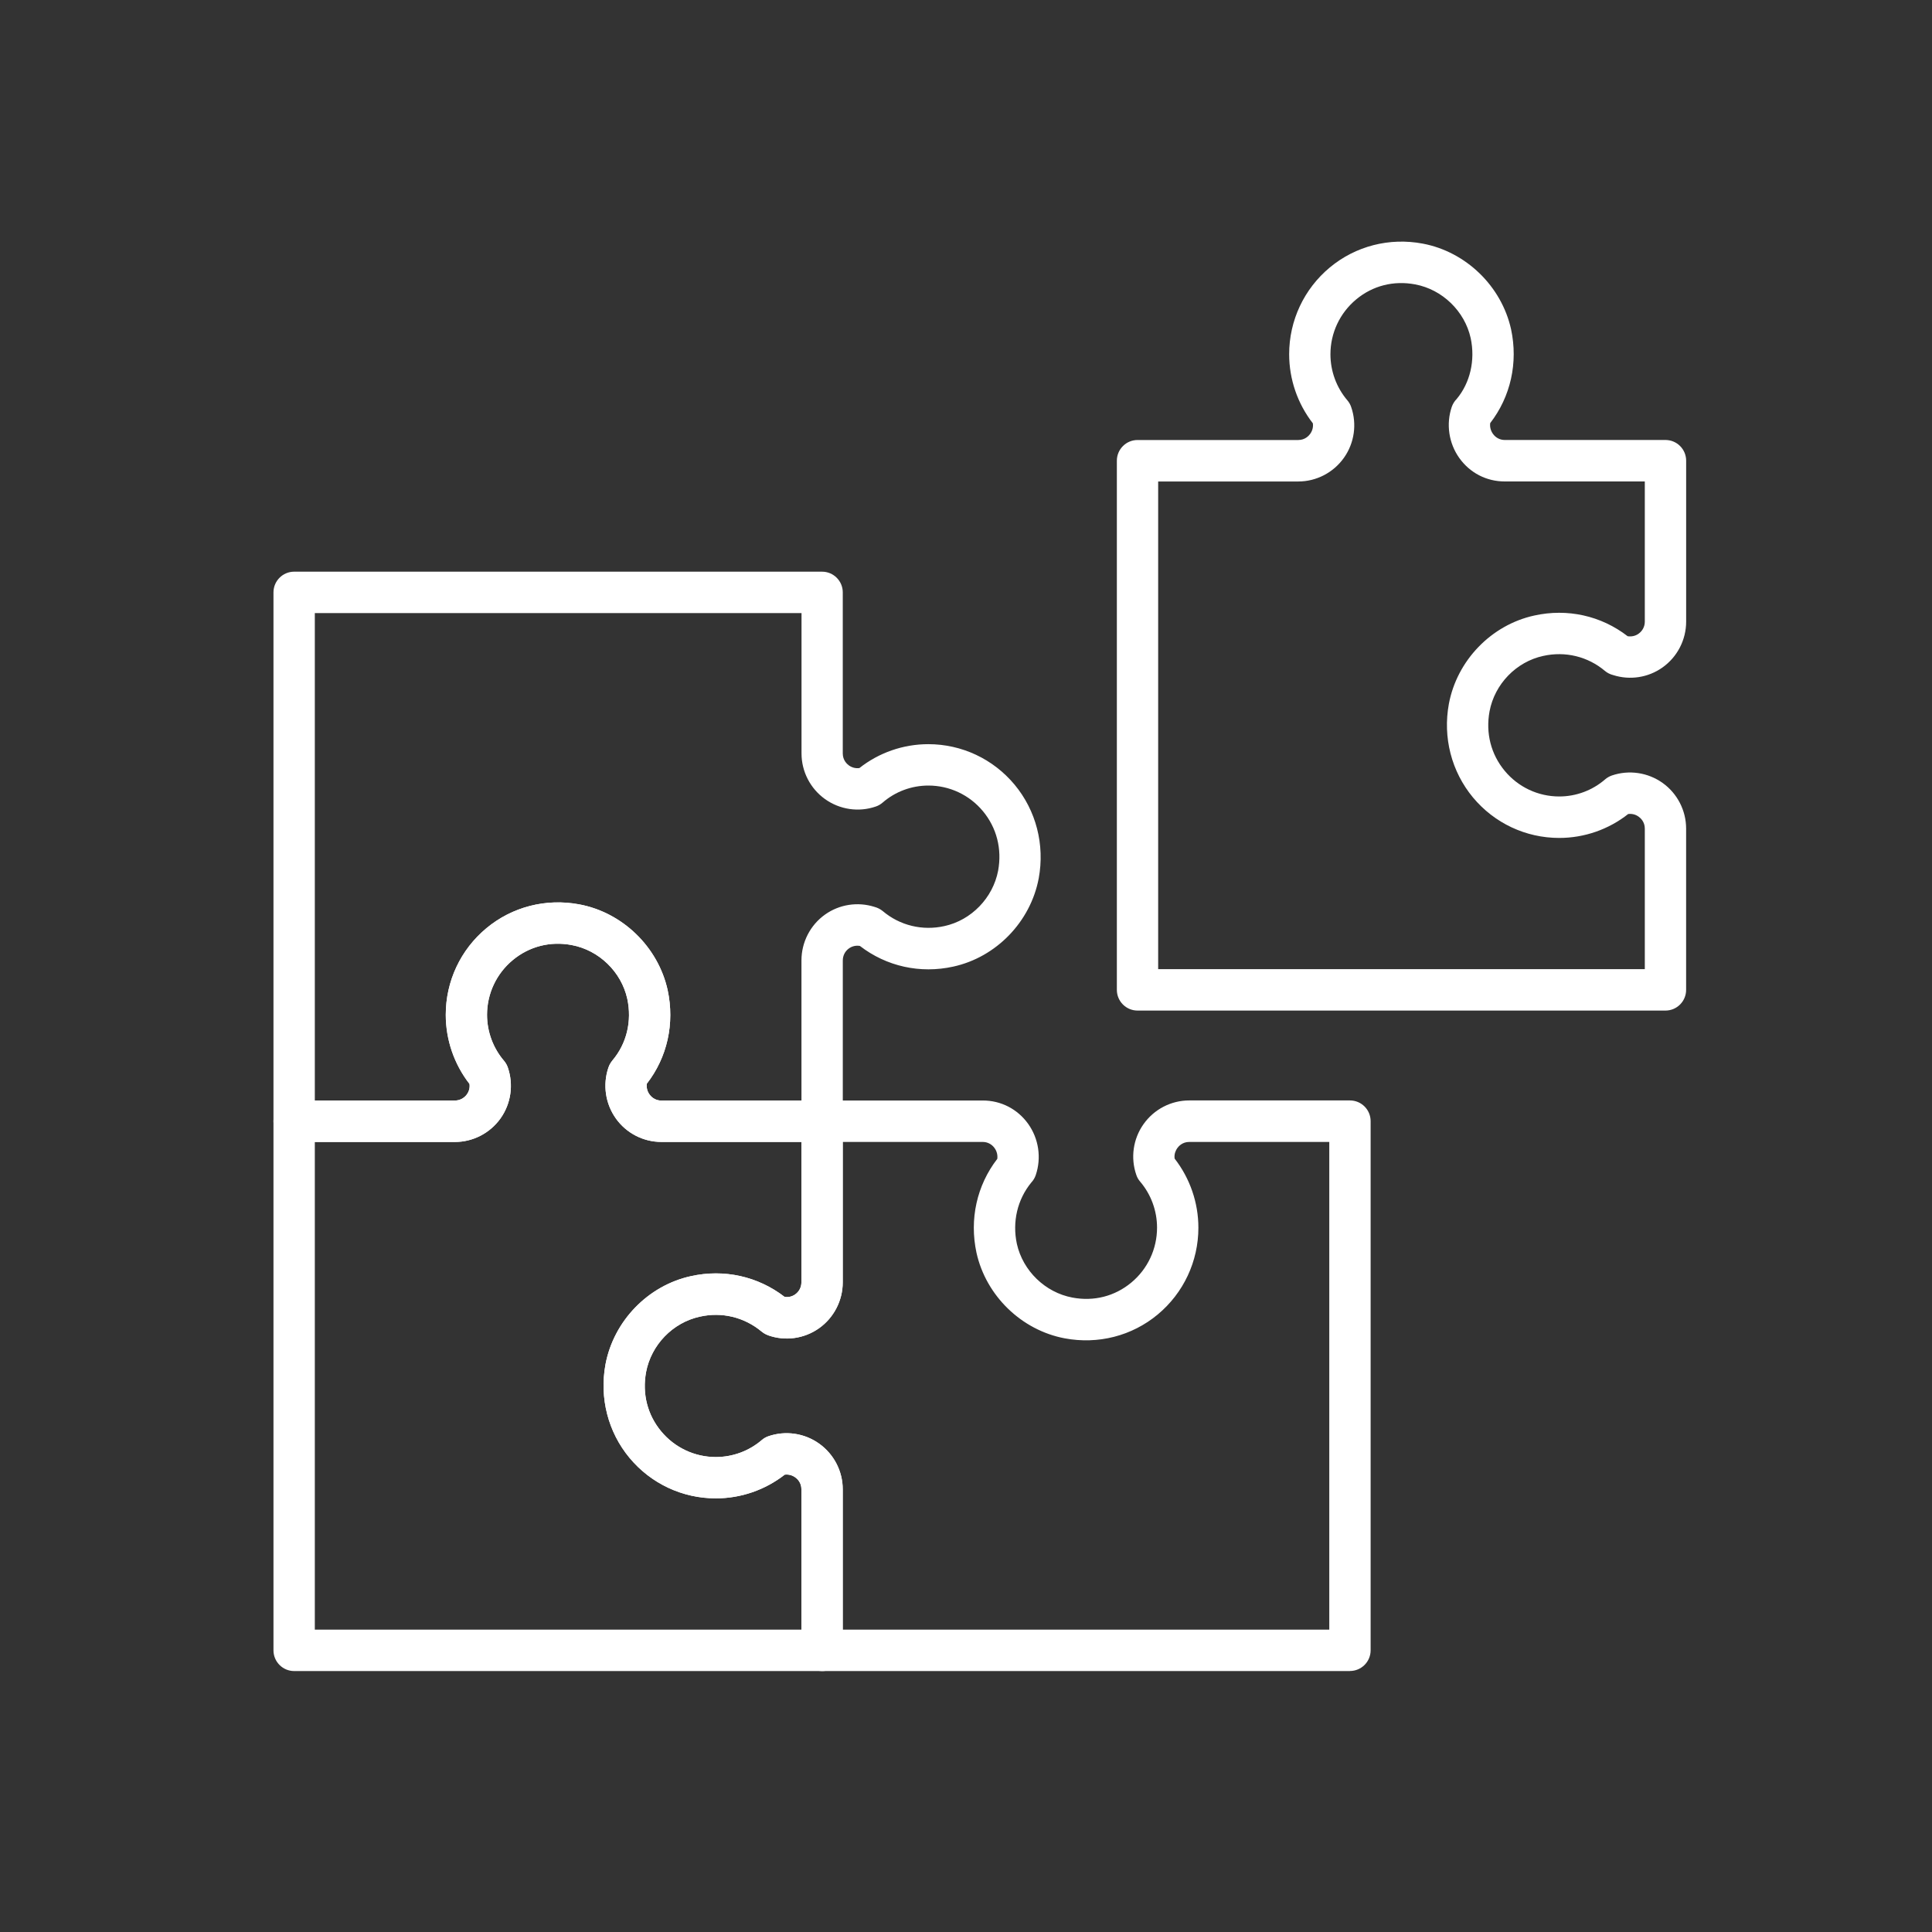
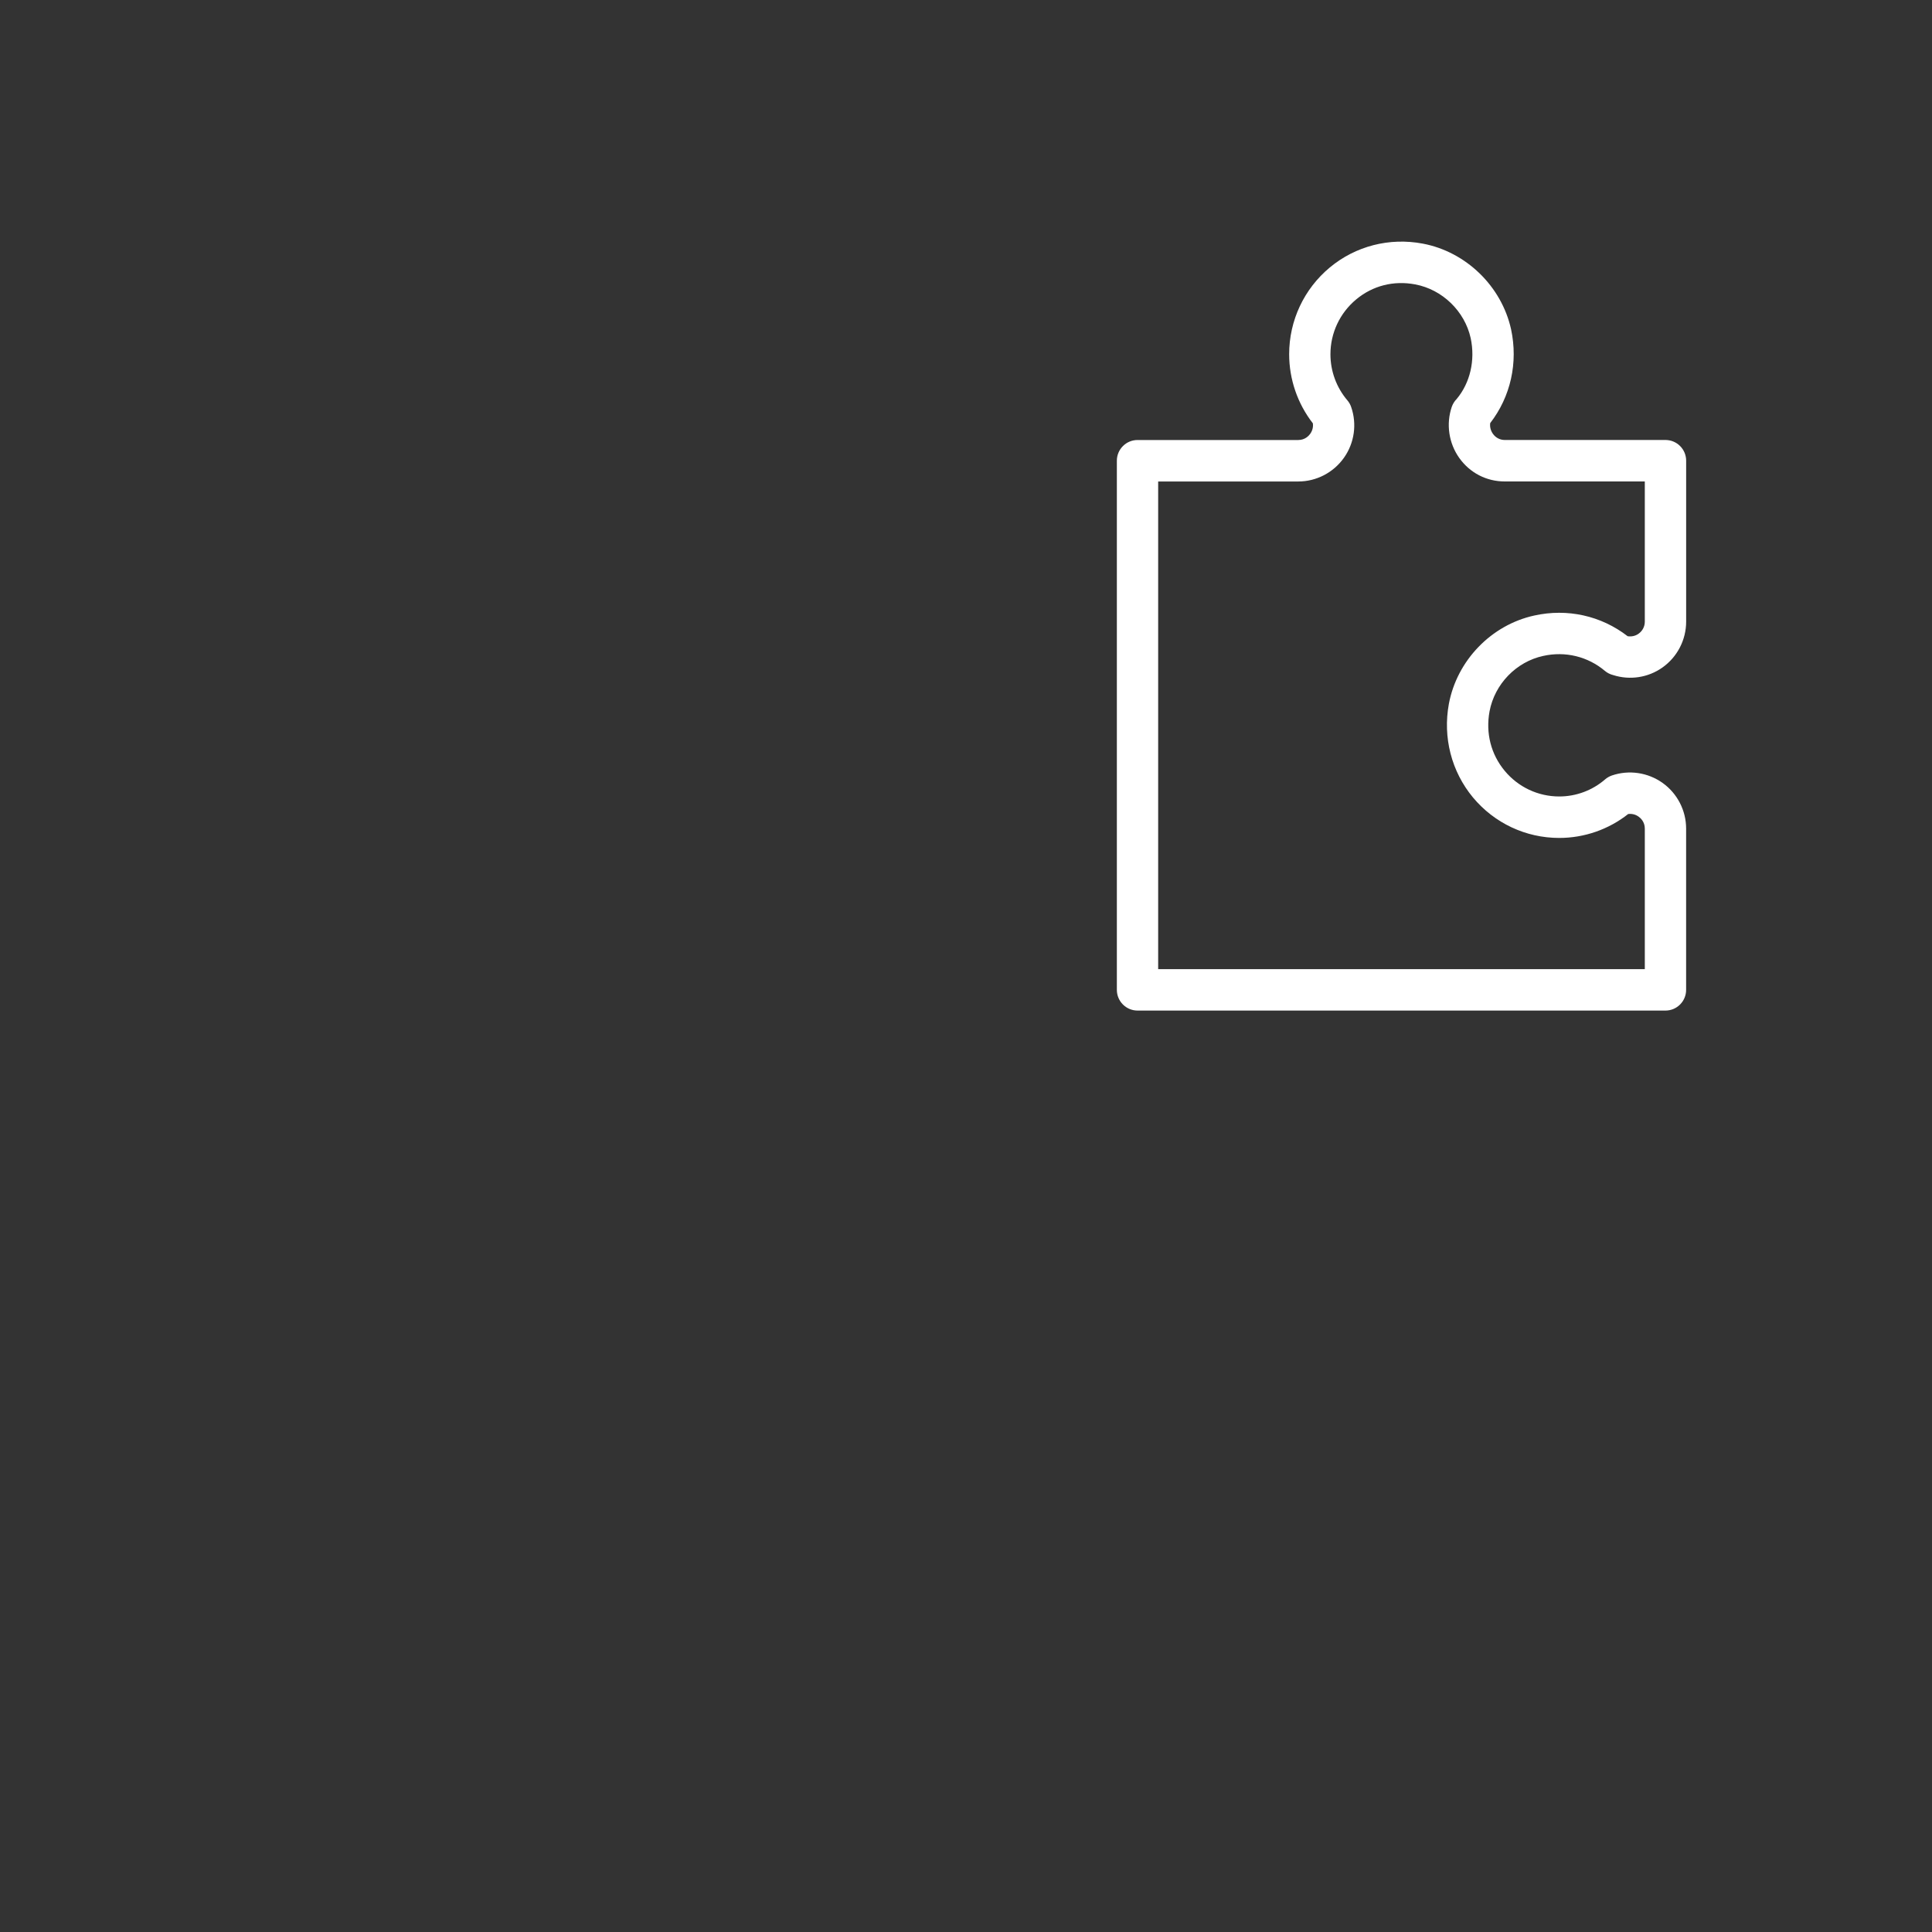
<svg xmlns="http://www.w3.org/2000/svg" id="Ebene_1" data-name="Ebene 1" viewBox="0 0 600 600">
  <rect x="0" y="0" width="600" height="600" fill="#333333" stroke="none" />
  <defs>
    <style>
      .cls-1 {
        fill: #fff;
      }
    </style>
  </defs>
-   <path class="cls-1" d="m316.26,271.56h.06-.06Zm-115.37,64.97c-.18,1.18.1,2.37.82,3.36.86,1.2,2.2,1.9,3.68,1.9h43.51v-43.53c0-5.65,2.74-10.98,7.33-14.24,4.46-3.17,10.15-4.03,15.35-2.38.93.25,1.82.69,2.56,1.3,5.31,4.49,12.32,6.19,19.16,4.66,8.37-1.83,15.07-8.75,16.68-17.22,1.23-6.76-.45-13.31-4.72-18.46-4.2-5.06-10.38-7.96-16.93-7.96-5.24,0-10.3,1.88-14.23,5.3-.63.54-1.34.96-2.13,1.22-5.3,1.83-11.2.95-15.77-2.33-4.56-3.27-7.28-8.55-7.28-14.15v-43.6H97.77v151.39h43.5c1.49,0,2.85-.71,3.73-1.92.42-.6,1.02-1.74.8-3.24-4.76-6.12-7.37-13.68-7.37-21.47,0-10.42,4.59-20.21,12.61-26.88,8-6.66,18.51-9.36,28.9-7.4,13.4,2.52,24.41,13.19,27.39,26.56,2.25,10.44-.11,20.95-6.45,29.11h0Zm54.41,18.12h-49.91c-5.59,0-10.86-2.71-14.11-7.27-3.27-4.57-4.14-10.48-2.33-15.82.09-.27.2-.55.33-.81.23-.46.58-1.01.92-1.41,4.43-5.23,6.11-12.21,4.61-19.16-1.86-8.37-8.79-15.09-17.24-16.67-6.66-1.27-13.18.4-18.32,4.66-5.08,4.22-7.99,10.41-7.99,16.99,0,5.23,1.87,10.32,5.27,14.29.51.61.92,1.31,1.18,2.07,1.84,5.31,1,11.22-2.25,15.8-3.26,4.59-8.56,7.34-14.18,7.34h-49.93c-3.54,0-6.42-2.88-6.42-6.43v-164.26c0-3.55,2.88-6.43,6.42-6.43h163.95c3.55,0,6.43,2.88,6.43,6.43v50.04c0,2.09,1.32,3.27,1.89,3.69.98.69,2.11.99,3.27.83,6.07-4.79,13.62-7.42,21.41-7.42,10.38,0,20.15,4.59,26.8,12.59,6.67,8.03,9.4,18.61,7.49,29.05,0,.02-.01.03-.01.04-2.54,13.48-13.21,24.49-26.54,27.4-10.28,2.27-20.75-.06-28.99-6.42-1.17-.21-2.4.05-3.4.77-1.22.87-1.91,2.23-1.91,3.75v49.97c0,3.55-2.88,6.43-6.43,6.43h0Z" />
-   <path class="cls-1" d="m97.77,506.1h151.12v-43.6c0-2.1-1.33-3.28-1.91-3.69-.98-.7-2.12-.98-3.27-.84-6.1,4.76-13.63,7.36-21.4,7.36-10.39,0-20.17-4.59-26.81-12.59-6.66-8.01-9.37-18.57-7.46-28.99v-.03c2.54-13.47,13.21-24.49,26.53-27.4,10.31-2.29,20.82.06,29.09,6.43,1.18.19,2.34-.08,3.32-.78,1.21-.87,1.91-2.23,1.91-3.74v-43.6h-43.51c-5.59,0-10.86-2.71-14.11-7.27-3.27-4.57-4.14-10.48-2.33-15.82.09-.27.2-.55.33-.81.23-.46.58-1.01.92-1.41,4.43-5.23,6.11-12.21,4.61-19.16-1.86-8.37-8.79-15.09-17.24-16.67-6.66-1.27-13.18.4-18.32,4.66-5.08,4.22-7.99,10.41-7.99,16.99,0,5.23,1.87,10.32,5.27,14.29.51.61.92,1.31,1.18,2.07,1.84,5.31,1,11.22-2.25,15.8-3.26,4.59-8.56,7.34-14.18,7.34h-43.5v151.46h0Zm157.52,12.86H91.35c-3.54,0-6.42-2.88-6.42-6.43v-164.33c0-3.55,2.88-6.43,6.42-6.43h49.93c1.49,0,2.85-.71,3.73-1.92.42-.6,1.02-1.74.8-3.24-4.76-6.12-7.37-13.68-7.37-21.47,0-10.42,4.59-20.21,12.61-26.88,8-6.66,18.51-9.36,28.9-7.4,13.4,2.52,24.41,13.19,27.39,26.56,2.25,10.44-.11,20.95-6.45,29.11-.18,1.18.1,2.37.82,3.36.86,1.2,2.2,1.9,3.68,1.9h49.91c3.55,0,6.43,2.88,6.43,6.43v50.03c0,5.65-2.75,10.97-7.34,14.24-4.58,3.25-10.46,4.1-15.76,2.23-.26-.09-.51-.2-.75-.32-.44-.22-.98-.55-1.35-.87-5.36-4.47-12.35-6.18-19.2-4.62-8.39,1.83-15.08,8.75-16.68,17.22-1.23,6.74.43,13.28,4.71,18.41,4.2,5.05,10.38,7.96,16.95,7.96,5.24,0,10.31-1.87,14.27-5.27.61-.53,1.33-.94,2.09-1.2,5.3-1.82,11.2-.95,15.77,2.33,4.56,3.27,7.29,8.55,7.29,14.15v50.03c0,3.55-2.88,6.43-6.43,6.43h0Z" />
-   <path class="cls-1" d="m261.72,506.1h151.1v-151.46h-43.5c-2.12,0-3.31,1.36-3.72,1.95-.34.49-1.03,1.68-.81,3.22,4.76,6.12,7.38,13.68,7.38,21.47,0,10.45-4.61,20.27-12.63,26.95-8.01,6.66-18.51,9.35-28.89,7.4-13.39-2.52-24.42-13.19-27.39-26.56-2.25-10.43.11-20.97,6.46-29.18.15-1.18-.14-2.36-.85-3.35-.86-1.2-2.2-1.9-3.66-1.9h-43.5v43.6c0,5.65-2.75,10.97-7.34,14.24-4.58,3.25-10.46,4.1-15.76,2.23-.26-.09-.51-.2-.75-.32-.44-.22-.98-.55-1.35-.87-5.36-4.47-12.35-6.18-19.2-4.62-8.39,1.83-15.09,8.76-16.68,17.23-1.23,6.72.43,13.26,4.71,18.4,4.2,5.05,10.38,7.96,16.95,7.96,5.24,0,10.31-1.87,14.27-5.27.61-.53,1.33-.94,2.09-1.2,5.3-1.82,11.2-.95,15.77,2.33,4.56,3.27,7.29,8.55,7.29,14.15v43.6h0Zm157.52,12.86h-163.95c-3.54,0-6.41-2.88-6.41-6.43v-50.03c0-2.1-1.33-3.28-1.91-3.69-.98-.7-2.12-.98-3.27-.84-6.1,4.76-13.63,7.36-21.4,7.36-10.39,0-20.17-4.59-26.81-12.59-6.66-8.01-9.37-18.57-7.46-28.99,2.54-13.51,13.21-24.52,26.53-27.43,10.31-2.29,20.82.06,29.09,6.43,1.18.19,2.34-.08,3.32-.78,1.21-.87,1.91-2.23,1.91-3.74v-50.03c0-3.55,2.87-6.43,6.41-6.43h49.93c5.65,0,10.79,2.65,14.09,7.26,3.28,4.6,4.16,10.53,2.36,15.88-.29.88-.77,1.67-1.4,2.34-4.31,5.27-5.94,12.2-4.47,19.05,1.87,8.37,8.8,15.09,17.23,16.67,6.67,1.27,13.19-.4,18.31-4.66,5.08-4.22,7.99-10.44,7.99-17.05,0-5.24-1.86-10.32-5.26-14.31-.52-.6-.92-1.29-1.17-2.05-1.85-5.29-1.02-11.19,2.23-15.78,3.26-4.62,8.56-7.37,14.19-7.37h49.91c3.56,0,6.43,2.88,6.43,6.43v164.33c0,3.55-2.87,6.43-6.43,6.43h0Z" />
  <path class="cls-1" d="m359.69,300.98h151.12v-43.66c0-2.1-1.33-3.28-1.91-3.69-.96-.7-2.08-.97-3.25-.83-6.08,4.8-13.63,7.43-21.42,7.43-10.39,0-20.15-4.59-26.8-12.59-6.66-8.03-9.39-18.61-7.47-29.05,2.53-13.51,13.2-24.52,26.52-27.43,10.28-2.28,20.76.05,29,6.42,1.15.19,2.39-.05,3.39-.77,1.22-.87,1.94-2.23,1.94-3.74v-43.55h-43.51c-5.65,0-10.79-2.65-14.09-7.27-3.28-4.59-4.16-10.53-2.36-15.87.33-.94.85-1.79,1.55-2.49,4.13-4.95,5.82-11.96,4.33-18.9-1.86-8.37-8.8-15.09-17.24-16.67-6.69-1.26-13.19.4-18.31,4.66-5.08,4.23-8,10.43-8,17.04,0,5.25,1.87,10.33,5.26,14.31.51.6.92,1.3,1.17,2.05,1.85,5.29,1.02,11.19-2.23,15.78-3.27,4.62-8.57,7.37-14.2,7.37h-43.5v151.46h0Zm157.53,12.86h-163.95c-3.54,0-6.42-2.88-6.42-6.43v-164.33c0-3.55,2.88-6.43,6.42-6.43h49.92c2.13,0,3.31-1.36,3.73-1.95.34-.49,1.03-1.68.8-3.23-4.75-6.11-7.36-13.68-7.36-21.47,0-10.44,4.61-20.27,12.63-26.94,8-6.65,18.51-9.36,28.87-7.4,13.41,2.53,24.43,13.2,27.41,26.56,2.24,10.43-.12,20.96-6.47,29.17-.16,1.17.14,2.36.85,3.35.86,1.21,2.2,1.9,3.66,1.9h49.92c3.55,0,6.42,2.88,6.42,6.43v49.98c0,5.65-2.74,10.97-7.34,14.23-4.45,3.17-10.15,4.03-15.33,2.37-.94-.24-1.84-.68-2.55-1.29-5.33-4.49-12.31-6.18-19.17-4.66-8.39,1.82-15.08,8.74-16.67,17.22-1.24,6.74.43,13.31,4.71,18.47,4.2,5.06,10.37,7.96,16.93,7.96,5.25,0,10.3-1.89,14.24-5.3.62-.54,1.34-.95,2.12-1.22,5.3-1.81,11.19-.94,15.77,2.33,4.56,3.27,7.28,8.56,7.28,14.16v50.09c0,3.55-2.87,6.43-6.42,6.43h0Z" />
</svg>